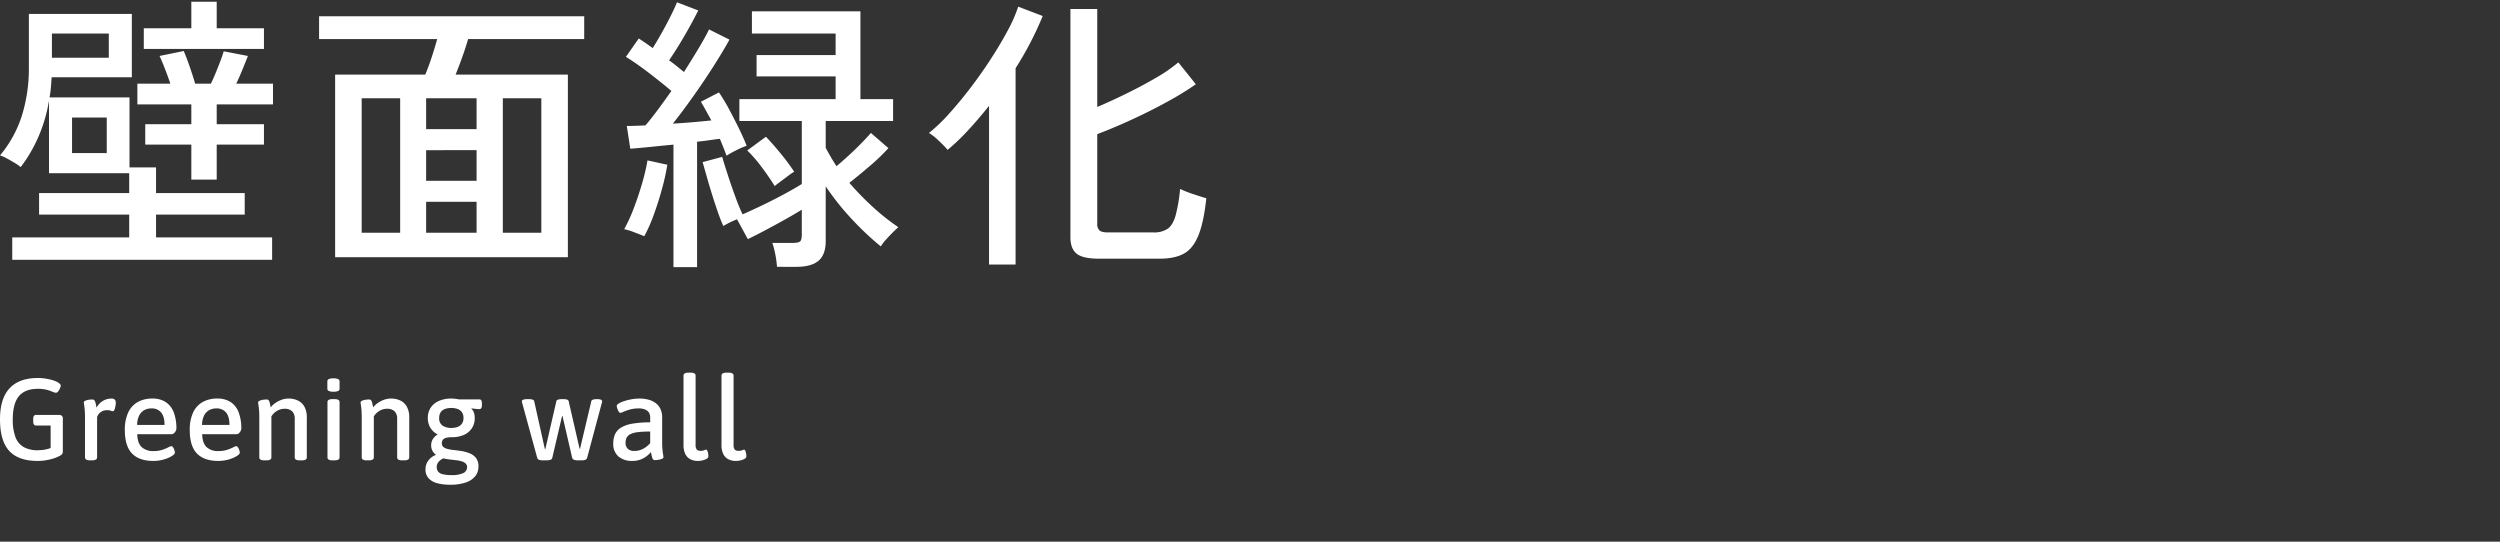
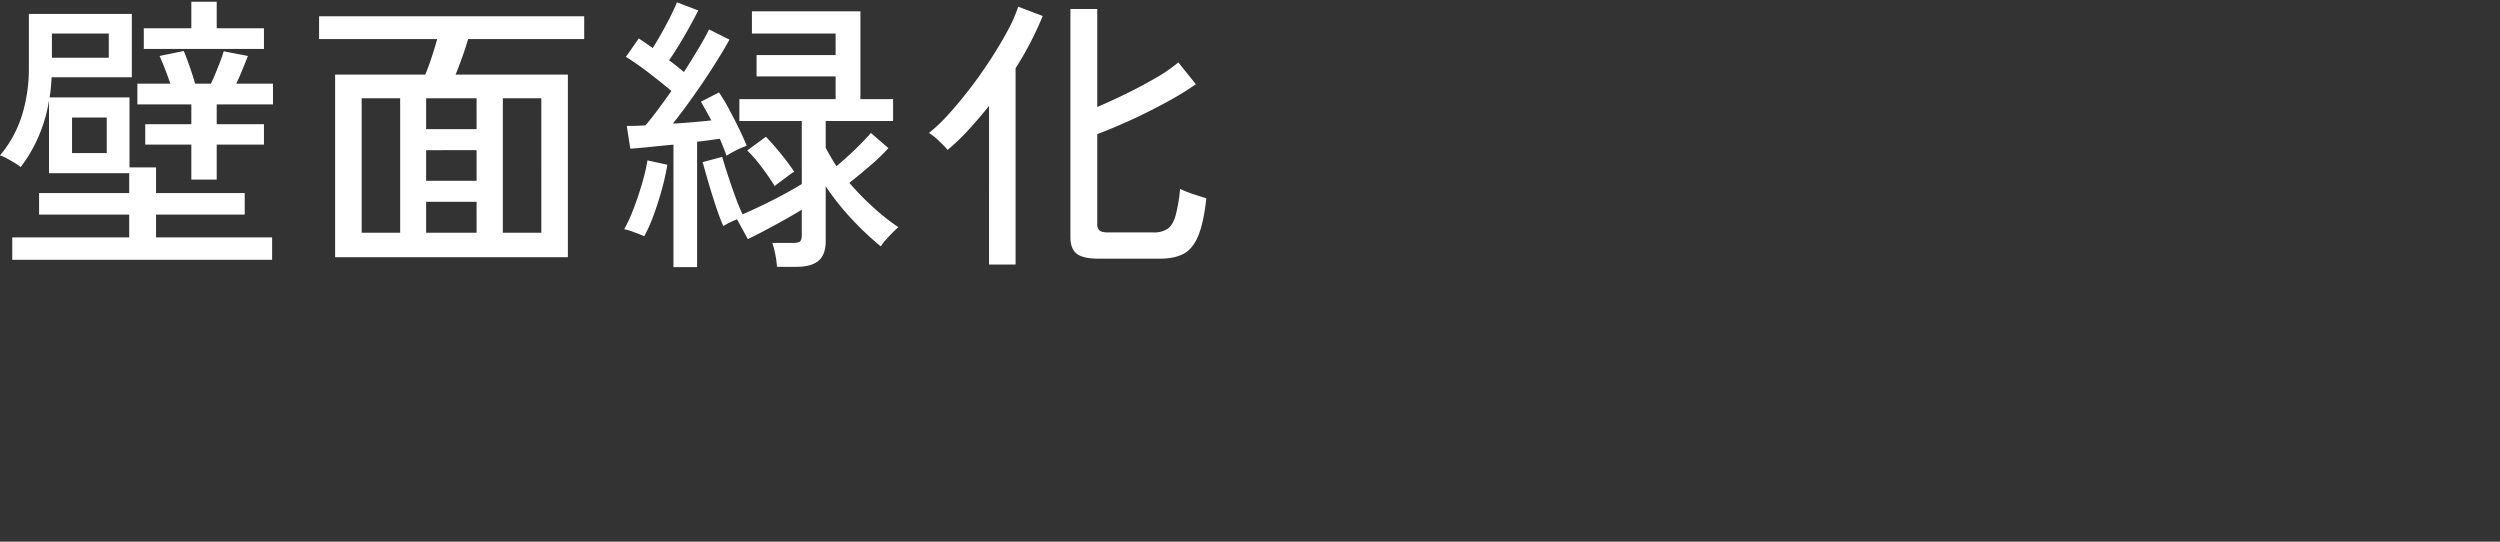
<svg xmlns="http://www.w3.org/2000/svg" width="1200" height="260" viewBox="0 0 1200 260">
  <rect x="0" y="0" width="1200" height="260" fill="#333333" stroke="none" />
  <g transform="translate(-6459 -7896.12)">
    <rect width="1200" height="260" transform="translate(6459 7896.12)" fill="none" />
-     <path d="M21.84-10.347q-9.253,0-13.657-4.849T3.78-30.3q0-9.978,4.6-14.911t13.573-4.933a23.148,23.148,0,0,1,2.815.167q1.366.167,2.62.446a21.706,21.706,0,0,1,2.313.641,10.69,10.69,0,0,1,1.839.808,5.891,5.891,0,0,1,1,.78,1.124,1.124,0,0,1,.39.78,2.86,2.86,0,0,1-.223.975,8.359,8.359,0,0,1-.557,1.171,3.967,3.967,0,0,1-.725.948,1.159,1.159,0,0,1-.78.362,3.244,3.244,0,0,1-1.143-.279q-.7-.279-1.728-.669a15.327,15.327,0,0,0-2.453-.669,17.412,17.412,0,0,0-3.317-.279q-6.187,0-9.142,3.54T9.912-30.246A23.406,23.406,0,0,0,11.194-21.8a9.146,9.146,0,0,0,3.958,4.794,13.294,13.294,0,0,0,6.689,1.533,19.952,19.952,0,0,0,2.982-.223,14.869,14.869,0,0,0,2.676-.641,6.036,6.036,0,0,0,1.812-.92L28.083-13.97V-27.348H21q-1.282,0-1.282-2.007v-1.059q0-2.007,1.282-2.007H32.1a1.626,1.626,0,0,1,1.839,1.839v15.608a2.253,2.253,0,0,1-.307,1.282,2.511,2.511,0,0,1-.975.78,15.542,15.542,0,0,1-3.066,1.338,26.635,26.635,0,0,1-3.679.892A24.054,24.054,0,0,1,21.84-10.347Zm25.306-.279a3.987,3.987,0,0,1-1.951-.362,1.138,1.138,0,0,1-.613-1.031V-31.138q0-2.341-.139-3.79t-.279-2.285a8.43,8.43,0,0,1-.139-1.282q0-.334.474-.613a4.312,4.312,0,0,1,1.143-.446,8.375,8.375,0,0,1,1.366-.223q.7-.056,1.143-.056a1.155,1.155,0,0,1,.892.362,3.13,3.13,0,0,1,.585,1.226,18.772,18.772,0,0,1,.474,2.369A8.591,8.591,0,0,1,52-38.3a7.933,7.933,0,0,1,2.453-1.477,7.873,7.873,0,0,1,2.787-.5,2.217,2.217,0,0,1,1.616.5,2.044,2.044,0,0,1,.5,1.505,8.015,8.015,0,0,1-.111,1.254q-.111.7-.279,1.338a4.056,4.056,0,0,1-.418,1.059.737.737,0,0,1-.641.418,2.483,2.483,0,0,1-1-.251,4.456,4.456,0,0,0-1.728-.251,5.174,5.174,0,0,0-2.982.892,4.568,4.568,0,0,0-1.812,2.453v19.342a1.138,1.138,0,0,1-.613,1.031,4.139,4.139,0,0,1-2.007.362Zm30.212.279q-6.745,0-10.2-3.567T63.7-25.174a19.454,19.454,0,0,1,1.589-8.361,11.153,11.153,0,0,1,4.543-5.045,13.964,13.964,0,0,1,7.079-1.7,11.3,11.3,0,0,1,6.522,1.756,10.257,10.257,0,0,1,3.79,4.989A21.513,21.513,0,0,1,88.451-25.9a2.609,2.609,0,0,1-.334,1.2,3.55,3.55,0,0,1-.864,1.087,1.678,1.678,0,0,1-1.087.446h-16.5q.111,4.236,2.09,6.159a7.954,7.954,0,0,0,5.769,1.923,12.813,12.813,0,0,0,4.208-.613,23.038,23.038,0,0,0,2.843-1.171A4.391,4.391,0,0,1,86-17.426a1.067,1.067,0,0,1,.836.557,5.06,5.06,0,0,1,.641,1.31,4.042,4.042,0,0,1,.251,1.2q0,.613-.892,1.282a11.849,11.849,0,0,1-2.369,1.31,17.394,17.394,0,0,1-3.317,1.031A18.218,18.218,0,0,1,77.358-10.347ZM69.61-27.626H82.765q0-3.958-1.616-5.936a5.7,5.7,0,0,0-4.682-1.979,6.87,6.87,0,0,0-3.567.892,6.145,6.145,0,0,0-2.369,2.62A10.325,10.325,0,0,0,69.61-27.626Zm38.907,17.28q-6.745,0-10.2-3.567t-3.456-11.26a19.454,19.454,0,0,1,1.589-8.361,11.153,11.153,0,0,1,4.543-5.045,13.963,13.963,0,0,1,7.079-1.7,11.3,11.3,0,0,1,6.522,1.756,10.257,10.257,0,0,1,3.79,4.989A21.513,21.513,0,0,1,119.61-25.9a2.609,2.609,0,0,1-.334,1.2,3.551,3.551,0,0,1-.864,1.087,1.678,1.678,0,0,1-1.087.446h-16.5q.111,4.236,2.09,6.159a7.954,7.954,0,0,0,5.769,1.923,12.813,12.813,0,0,0,4.208-.613,23.038,23.038,0,0,0,2.843-1.171,4.391,4.391,0,0,1,1.421-.557,1.067,1.067,0,0,1,.836.557,5.06,5.06,0,0,1,.641,1.31,4.043,4.043,0,0,1,.251,1.2q0,.613-.892,1.282a11.849,11.849,0,0,1-2.369,1.31,17.4,17.4,0,0,1-3.317,1.031A18.218,18.218,0,0,1,108.518-10.347Zm-7.748-17.28h13.155q0-3.958-1.616-5.936a5.7,5.7,0,0,0-4.682-1.979,6.871,6.871,0,0,0-3.567.892,6.145,6.145,0,0,0-2.369,2.62A10.325,10.325,0,0,0,100.77-27.626Zm29.989,17a3.8,3.8,0,0,1-1.951-.362,1.16,1.16,0,0,1-.557-1.031V-31.138q0-2.341-.139-3.79t-.279-2.285a8.43,8.43,0,0,1-.139-1.282q0-.334.474-.613a4.312,4.312,0,0,1,1.143-.446,8.375,8.375,0,0,1,1.366-.223q.7-.056,1.143-.056a1.113,1.113,0,0,1,.864.334,2.848,2.848,0,0,1,.53,1.143q.223.808.5,2.313a10.278,10.278,0,0,1,2.369-2.2,13.112,13.112,0,0,1,2.926-1.477,9.383,9.383,0,0,1,3.177-.557,10.1,10.1,0,0,1,4.822,1.059,7.055,7.055,0,0,1,3.01,3.066,10.638,10.638,0,0,1,1.031,4.905v19.231a1.16,1.16,0,0,1-.557,1.031,3.8,3.8,0,0,1-1.951.362h-.78a3.8,3.8,0,0,1-1.951-.362,1.16,1.16,0,0,1-.557-1.031V-30.581a4.832,4.832,0,0,0-1.226-3.567,5.081,5.081,0,0,0-3.735-1.226,6.681,6.681,0,0,0-2.4.446,7.616,7.616,0,0,0-2.174,1.282,7.638,7.638,0,0,0-1.672,1.951v19.677a1.16,1.16,0,0,1-.557,1.031,3.8,3.8,0,0,1-1.951.362Zm32.72,0a3.8,3.8,0,0,1-1.951-.362,1.16,1.16,0,0,1-.557-1.031V-38.607a1.16,1.16,0,0,1,.557-1.031A3.8,3.8,0,0,1,163.478-40h.78a3.8,3.8,0,0,1,1.951.362,1.16,1.16,0,0,1,.557,1.031v26.589a1.16,1.16,0,0,1-.557,1.031,3.8,3.8,0,0,1-1.951.362Zm.39-32.943a5.165,5.165,0,0,1-2.285-.362,1.127,1.127,0,0,1-.669-1.031v-3.623a1.127,1.127,0,0,1,.669-1.031,5.166,5.166,0,0,1,2.285-.362,4.994,4.994,0,0,1,2.23.362,1.127,1.127,0,0,1,.669,1.031v3.623a1.127,1.127,0,0,1-.669,1.031A4.994,4.994,0,0,1,163.869-43.568Zm16.053,32.943a3.8,3.8,0,0,1-1.951-.362,1.16,1.16,0,0,1-.557-1.031V-31.138q0-2.341-.139-3.79T177-37.214a8.429,8.429,0,0,1-.139-1.282q0-.334.474-.613a4.312,4.312,0,0,1,1.143-.446,8.375,8.375,0,0,1,1.366-.223q.7-.056,1.143-.056a1.113,1.113,0,0,1,.864.334,2.848,2.848,0,0,1,.53,1.143q.223.808.5,2.313a10.278,10.278,0,0,1,2.369-2.2,13.112,13.112,0,0,1,2.926-1.477,9.383,9.383,0,0,1,3.177-.557,10.1,10.1,0,0,1,4.822,1.059,7.055,7.055,0,0,1,3.01,3.066,10.638,10.638,0,0,1,1.031,4.905v19.231a1.16,1.16,0,0,1-.557,1.031,3.8,3.8,0,0,1-1.951.362h-.78a3.8,3.8,0,0,1-1.951-.362,1.16,1.16,0,0,1-.557-1.031V-30.581a4.832,4.832,0,0,0-1.226-3.567,5.081,5.081,0,0,0-3.735-1.226,6.681,6.681,0,0,0-2.4.446,7.616,7.616,0,0,0-2.174,1.282,7.638,7.638,0,0,0-1.672,1.951v19.677a1.16,1.16,0,0,1-.557,1.031,3.8,3.8,0,0,1-1.951.362ZM219.889,1.08a23.409,23.409,0,0,1-6.3-.753,8.344,8.344,0,0,1-4.125-2.4,6.211,6.211,0,0,1-1.449-4.264,6.873,6.873,0,0,1,.613-2.9,7.409,7.409,0,0,1,1.728-2.369,7.93,7.93,0,0,1,2.564-1.589l.056-.167A5.513,5.513,0,0,1,211.36-15.2a5.353,5.353,0,0,1-.613-2.62,5.525,5.525,0,0,1,.808-3.01,7.2,7.2,0,0,1,2.313-2.23,8.524,8.524,0,0,1-3.512-3.205,8.838,8.838,0,0,1-1.226-4.654,8.781,8.781,0,0,1,1.366-4.961,9.125,9.125,0,0,1,3.9-3.233,14.334,14.334,0,0,1,6.048-1.171,14.823,14.823,0,0,1,1.839.111q.892.111,1.728.279h9.81a1.076,1.076,0,0,1,.975.474,2.916,2.916,0,0,1,.307,1.533v.725q0,1.951-1.226,1.951-.334,0-1.059-.056t-1.477-.139a12.082,12.082,0,0,1-1.254-.2l-.056.111a6.118,6.118,0,0,1,.975,1.394,5.52,5.52,0,0,1,.5,1.505,9.514,9.514,0,0,1,.139,1.672,8.712,8.712,0,0,1-1.338,4.849,8.835,8.835,0,0,1-3.79,3.205,14.055,14.055,0,0,1-5.964,1.143,9.809,9.809,0,0,0-2.676.307,2.8,2.8,0,0,0-1.533.948,2.794,2.794,0,0,0-.474,1.7,2.139,2.139,0,0,0,.725,1.728,5.041,5.041,0,0,0,1.979.948,18.7,18.7,0,0,0,2.815.5q1.561.167,3.177.39A20.1,20.1,0,0,1,229-14.081a7.422,7.422,0,0,1,3.233,2.285,6.547,6.547,0,0,1,1.2,4.181,7.18,7.18,0,0,1-1.561,4.627,9.863,9.863,0,0,1-4.6,3.01A22.575,22.575,0,0,1,219.889,1.08Zm.613-4.627a12.806,12.806,0,0,0,5.63-.948,3.079,3.079,0,0,0,1.839-2.9,2.289,2.289,0,0,0-.7-1.728,4.615,4.615,0,0,0-1.9-1.031,15.154,15.154,0,0,0-2.676-.53q-1.477-.167-3.066-.362a29.5,29.5,0,0,1-3.038-.53,6.749,6.749,0,0,0-2.258,1.644,3.75,3.75,0,0,0-.92,2.592,3.309,3.309,0,0,0,.7,2.146,4.065,4.065,0,0,0,2.258,1.254A17.6,17.6,0,0,0,220.5-3.546Zm-.111-22.631a9.043,9.043,0,0,0,2.926-.446,4.369,4.369,0,0,0,2.118-1.505,4.571,4.571,0,0,0,.808-2.843,4.571,4.571,0,0,0-.808-2.843,4.37,4.37,0,0,0-2.118-1.505,9.043,9.043,0,0,0-2.926-.446,9.043,9.043,0,0,0-2.926.446,4.211,4.211,0,0,0-2.09,1.505,4.689,4.689,0,0,0-.78,2.843,4.046,4.046,0,0,0,1.7,3.735A7.6,7.6,0,0,0,220.39-26.177ZM264.2-10.625a4.857,4.857,0,0,1-1.644-.251,1.426,1.426,0,0,1-.92-.975l-7.191-26.254-.111-.446a1.833,1.833,0,0,1-.056-.446q0-.446.641-.725A5.459,5.459,0,0,1,256.956-40h.78a5.416,5.416,0,0,1,1.644.223,1.048,1.048,0,0,1,.808.725l5.128,23.021h.223l5.3-23.021q.112-.5.836-.725A5.7,5.7,0,0,1,273.344-40h.836a5.8,5.8,0,0,1,1.784.223,1.04,1.04,0,0,1,.78.78l5.24,22.8h.223l5.407-22.854q.112-.5.836-.725A5.7,5.7,0,0,1,290.122-40h.223a4.594,4.594,0,0,1,1.9.279A.828.828,0,0,1,292.8-39a3.2,3.2,0,0,1-.028.39,2.064,2.064,0,0,1-.139.5l-7.023,26.254a1.425,1.425,0,0,1-.92.975,4.857,4.857,0,0,1-1.644.251h-2.007a5.106,5.106,0,0,1-1.672-.251,1.427,1.427,0,0,1-.948-.975L273.79-31.863h-.223l-4.682,20.011a1.29,1.29,0,0,1-.92.975,5.559,5.559,0,0,1-1.756.251Zm43.088.279a9.829,9.829,0,0,1-6.661-2.146,7.7,7.7,0,0,1-2.48-6.159,10.976,10.976,0,0,1,.836-4.459,7.289,7.289,0,0,1,2.815-3.177,15.129,15.129,0,0,1,5.435-1.923,48.562,48.562,0,0,1,8.64-.641v-2.4a4.381,4.381,0,0,0-.53-2.174,3.793,3.793,0,0,0-1.756-1.533,7.722,7.722,0,0,0-3.289-.585,15.125,15.125,0,0,0-4.181.53,22.737,22.737,0,0,0-3.01,1.059,5.041,5.041,0,0,1-1.561.53.782.782,0,0,1-.613-.362,4.624,4.624,0,0,1-.53-.92,9.06,9.06,0,0,1-.418-1.115,3.4,3.4,0,0,1-.167-.948q0-.557.948-1.143a12.331,12.331,0,0,1,2.536-1.115,26.844,26.844,0,0,1,3.512-.892,20.586,20.586,0,0,1,3.818-.362,16.187,16.187,0,0,1,4.794.641,9.549,9.549,0,0,1,3.428,1.812,7.531,7.531,0,0,1,2.062,2.815,9.268,9.268,0,0,1,.7,3.651v11.873a36.558,36.558,0,0,0,.167,3.93q.167,1.477.307,2.258a7.427,7.427,0,0,1,.139,1.226q0,.334-.446.585a4.521,4.521,0,0,1-1.115.418,11.056,11.056,0,0,1-1.366.251,10.272,10.272,0,0,1-1.2.084,1.042,1.042,0,0,1-.92-.446,3.85,3.85,0,0,1-.5-1.31q-.2-.864-.474-2.09A13.378,13.378,0,0,1,314.2-12.66a11.21,11.21,0,0,1-2.954,1.644A10.908,10.908,0,0,1,307.291-10.347Zm.948-4.794a8.731,8.731,0,0,0,3.121-.53,10.179,10.179,0,0,0,2.508-1.366,13.56,13.56,0,0,0,2.007-1.839v-5.574a49.436,49.436,0,0,0-5.8.279,11.539,11.539,0,0,0-3.6.92,4.049,4.049,0,0,0-1.867,1.672,5.149,5.149,0,0,0-.557,2.48,3.9,3.9,0,0,0,1.059,2.926A4.3,4.3,0,0,0,308.238-15.14Zm30.713,4.794a7.9,7.9,0,0,1-3.958-.892,5.581,5.581,0,0,1-2.341-2.592,10.073,10.073,0,0,1-.78-4.208V-51.261a1.21,1.21,0,0,1,.557-1.087,3.8,3.8,0,0,1,1.951-.362h.78a3.8,3.8,0,0,1,1.951.362,1.21,1.21,0,0,1,.557,1.087v33.11a3.741,3.741,0,0,0,.53,2.313,2.312,2.312,0,0,0,1.867.641,4.053,4.053,0,0,0,1.728-.279,2.211,2.211,0,0,1,.948-.279q.279,0,.5.418a4.2,4.2,0,0,1,.362,1,6.238,6.238,0,0,1,.167,1.115q.028.53.028.753,0,.613-.808,1.087a7.285,7.285,0,0,1-1.923.753A8.74,8.74,0,0,1,338.952-10.347Zm18.227,0a7.9,7.9,0,0,1-3.958-.892,5.581,5.581,0,0,1-2.341-2.592,10.073,10.073,0,0,1-.78-4.208V-51.261a1.21,1.21,0,0,1,.557-1.087,3.8,3.8,0,0,1,1.951-.362h.78a3.8,3.8,0,0,1,1.951.362,1.21,1.21,0,0,1,.557,1.087v33.11a3.741,3.741,0,0,0,.53,2.313,2.312,2.312,0,0,0,1.867.641,4.053,4.053,0,0,0,1.728-.279,2.211,2.211,0,0,1,.948-.279q.279,0,.5.418a4.2,4.2,0,0,1,.362,1A6.238,6.238,0,0,1,362-13.217q.028.53.028.753,0,.613-.808,1.087a7.285,7.285,0,0,1-1.923.753A8.74,8.74,0,0,1,357.179-10.347Z" transform="translate(6455.22 8127.71)" fill="#fff" />
    <path d="M7.56,6.72V-4.06H63.7V-14.98H20.44V-25.34H63.7v-9.52H25.2V-69.72a72.821,72.821,0,0,1-4.83,16.8A69.734,69.734,0,0,1,11.62-37.8a23.309,23.309,0,0,0-2.94-2.03q-1.96-1.19-3.92-2.24A14.713,14.713,0,0,0,1.68-43.4,56.019,56.019,0,0,0,12.32-62.93a76.215,76.215,0,0,0,3.22-22.33V-111.3H64.96v30.38H26.46q-.14,2.38-.35,4.83t-.63,4.83H63.84v33.6H76.58v12.32h42.56v10.36H76.58V-4.06H132.3V6.72Zm85.96-38.5v-16.8H71.4v-9.8H93.52V-67.9H67.62v-9.94H83.44q-1.12-3.36-2.59-7.14t-2.59-6.16l11.62-2.38q1.26,2.94,2.87,7.56t2.59,8.12h7.56q.98-1.96,2.17-4.83t2.31-5.81q1.12-2.94,1.68-4.9l11.62,2.24q-.98,2.52-2.52,6.3t-3.08,7h17.64v9.94H105.7v9.52h22.68v9.8H105.7v16.8ZM70.7-94.5v-9.94H93.52v-12.74H105.7v12.74h22.68v9.94ZM26.6-90.3H53.9v-11.62H26.6Zm9.66,45.78H52.92V-61.6H36.26ZM162.54,5.46V-82.18H205.8q1.54-3.64,3.08-8.33t2.66-8.75h-56.7v-10.92H282.1v10.92H226.38q-1.12,3.92-2.8,8.61t-3.22,8.47h53.9V5.46ZM175.28-6.3h18.48V-70.84H175.28Zm67.76,0h18.48V-70.84H243.04Zm-36.82,0h24.22V-21.14H206.22Zm0-49.7h24.22V-70.84H206.22Zm0,24.78h24.22v-14.7H206.22Zm168.42,41.3a46.867,46.867,0,0,0-.77-5.74A39.143,39.143,0,0,0,372.4-1.4h9.66q2.8,0,3.64-.7t.84-3.36v-11.9q-3.36,2.1-8.12,4.76T368.9-7.42q-4.76,2.52-8.26,4.2l-5.18-9.52q-1.82.7-3.64,1.61t-2.94,1.61q-1.12-2.38-2.52-6.37t-2.8-8.47q-1.4-4.48-2.59-8.68t-2.03-7.14l9.38-2.52q.98,3.36,2.66,8.54t3.57,10.36q1.89,5.18,3.57,8.68,4.2-1.82,9.59-4.41t10.43-5.32q5.04-2.73,8.4-4.83V-59.92H356.58v-10.5h46.2V-81.34H364.84V-91.56h37.94v-10.36H362.6v-10.64h52.08v42.14h15.68v10.5H398.02v12.88q1.12,2.1,2.38,4.27t2.8,4.55q2.66-2.24,5.81-5.11t6.02-5.81q2.87-2.94,4.69-5.04l8.4,7.28a94.013,94.013,0,0,1-8.89,8.54q-5.39,4.62-9.87,8.12a136.216,136.216,0,0,0,11.48,11.76,102.923,102.923,0,0,0,12.04,9.52q-.98.84-2.73,2.59T426.79-2.8A18.642,18.642,0,0,0,424.48.28,137.639,137.639,0,0,1,410.9-12.46a124.844,124.844,0,0,1-12.88-16.1V-2.24q0,6.44-3.43,9.38t-10.71,2.94Zm-49.7.14v-58.8q-5.88.56-11.34,1.12t-9.38.84l-1.68-10.92q1.96,0,4.2-.07t4.76-.21q2.66-3.08,5.88-7.42t6.58-9.1q-4.62-3.92-10.64-8.54t-11.2-7.84l6.16-8.82q3.22,2.1,6.72,4.62,2.1-3.36,4.41-7.49t4.27-8.05q1.96-3.92,2.94-6.44l10.22,3.92q-2.8,5.6-6.58,12.11t-7.42,11.83q1.96,1.4,3.78,2.87t3.36,2.73q3.92-6.16,7.14-11.55t4.9-8.89l9.8,4.9q-3.08,5.6-7.63,12.74t-9.66,14.35q-5.11,7.21-9.87,13.23,4.9-.28,9.73-.7t8.75-.84q-1.4-2.52-2.66-4.83t-2.38-4.13l8.68-4.48a80.834,80.834,0,0,1,4.69,7.77q2.45,4.55,4.76,9.24t3.85,8.61a34.451,34.451,0,0,0-4.9,2.1,46.235,46.235,0,0,0-4.76,2.66q-1.26-3.5-3.22-8.12-2.38.28-5.18.7t-5.74.7v60.2Zm-14-14.84q-1.68-.7-4.83-1.89a28.068,28.068,0,0,0-4.83-1.47,72.215,72.215,0,0,0,4.48-9.73q2.24-5.81,4.06-12.04a98.262,98.262,0,0,0,2.66-11.27l9.52,2.1a108.2,108.2,0,0,1-2.59,11.69q-1.75,6.37-3.92,12.32A74.894,74.894,0,0,1,310.94-4.62ZM373.52-28.7q-2.66-4.34-6.3-9.17a65.819,65.819,0,0,0-6.86-7.91l8.96-6.58q3.36,3.5,7.14,8.12a103.032,103.032,0,0,1,6.44,8.68,22.272,22.272,0,0,0-2.8,1.89q-1.96,1.47-3.85,2.87T373.52-28.7ZM529.06,6.16q-7.56,0-10.57-2.38T515.48-4.2V-113.68h12.88v47.04q6.86-2.94,14.28-6.58t14-7.49a72.652,72.652,0,0,0,10.64-7.35l8.4,10.5a142.1,142.1,0,0,1-13.44,8.26q-8.12,4.48-17.08,8.61t-16.8,7.07V-10.5a4.032,4.032,0,0,0,1.05,3.08q1.05.98,4.13.98h21.7a11.789,11.789,0,0,0,6.93-1.75q2.45-1.75,3.78-6.3a75.231,75.231,0,0,0,2.17-12.81,58.306,58.306,0,0,0,6.44,2.52q3.78,1.26,6.16,1.96Q579.46-11.2,576.87-4.9t-7,8.68q-4.41,2.38-11.41,2.38Zm-52.64,2.8V-67.2q-4.9,6.16-9.94,11.62a103.561,103.561,0,0,1-9.94,9.52,52.048,52.048,0,0,0-4.13-4.27,27.134,27.134,0,0,0-4.83-3.85,78.408,78.408,0,0,0,9.66-9.24q5.18-5.74,10.36-12.53t9.8-13.93q4.62-7.14,8.05-13.58a68.488,68.488,0,0,0,4.97-11.34l11.76,4.48a156.937,156.937,0,0,1-13.02,25.06V8.96Z" transform="translate(6457.32 8014.12)" fill="#fff" />
  </g>
</svg>